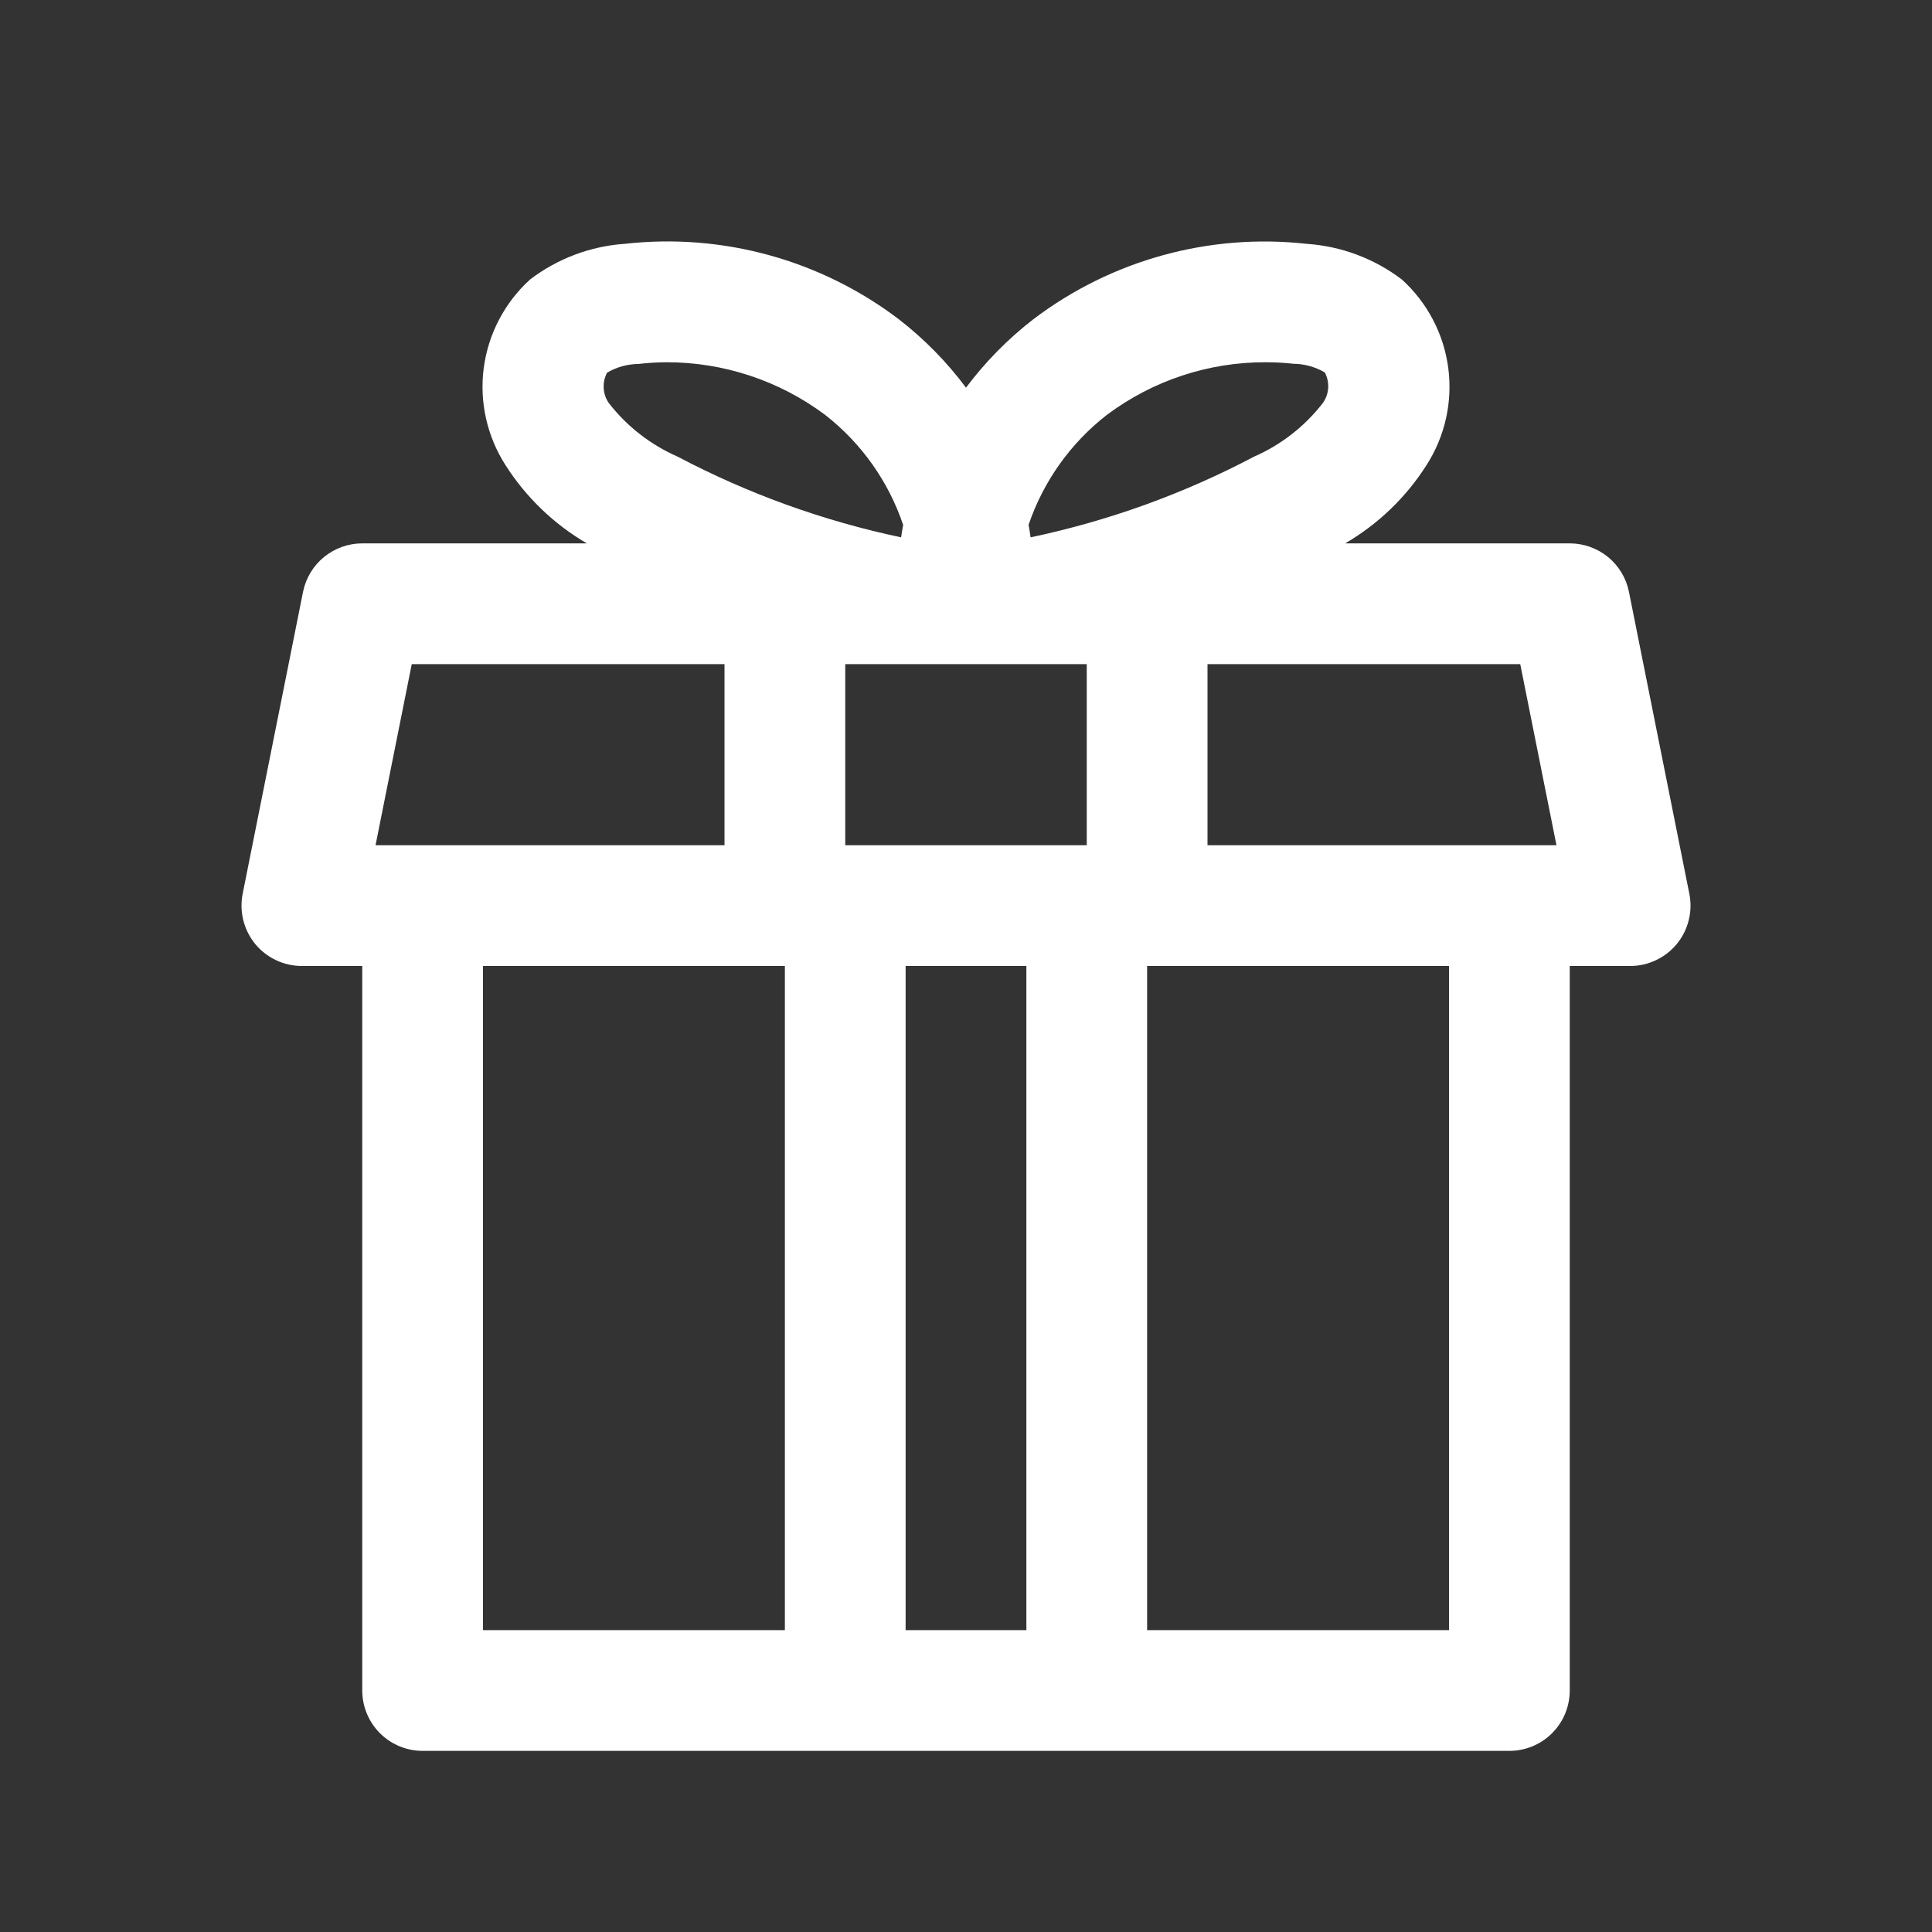
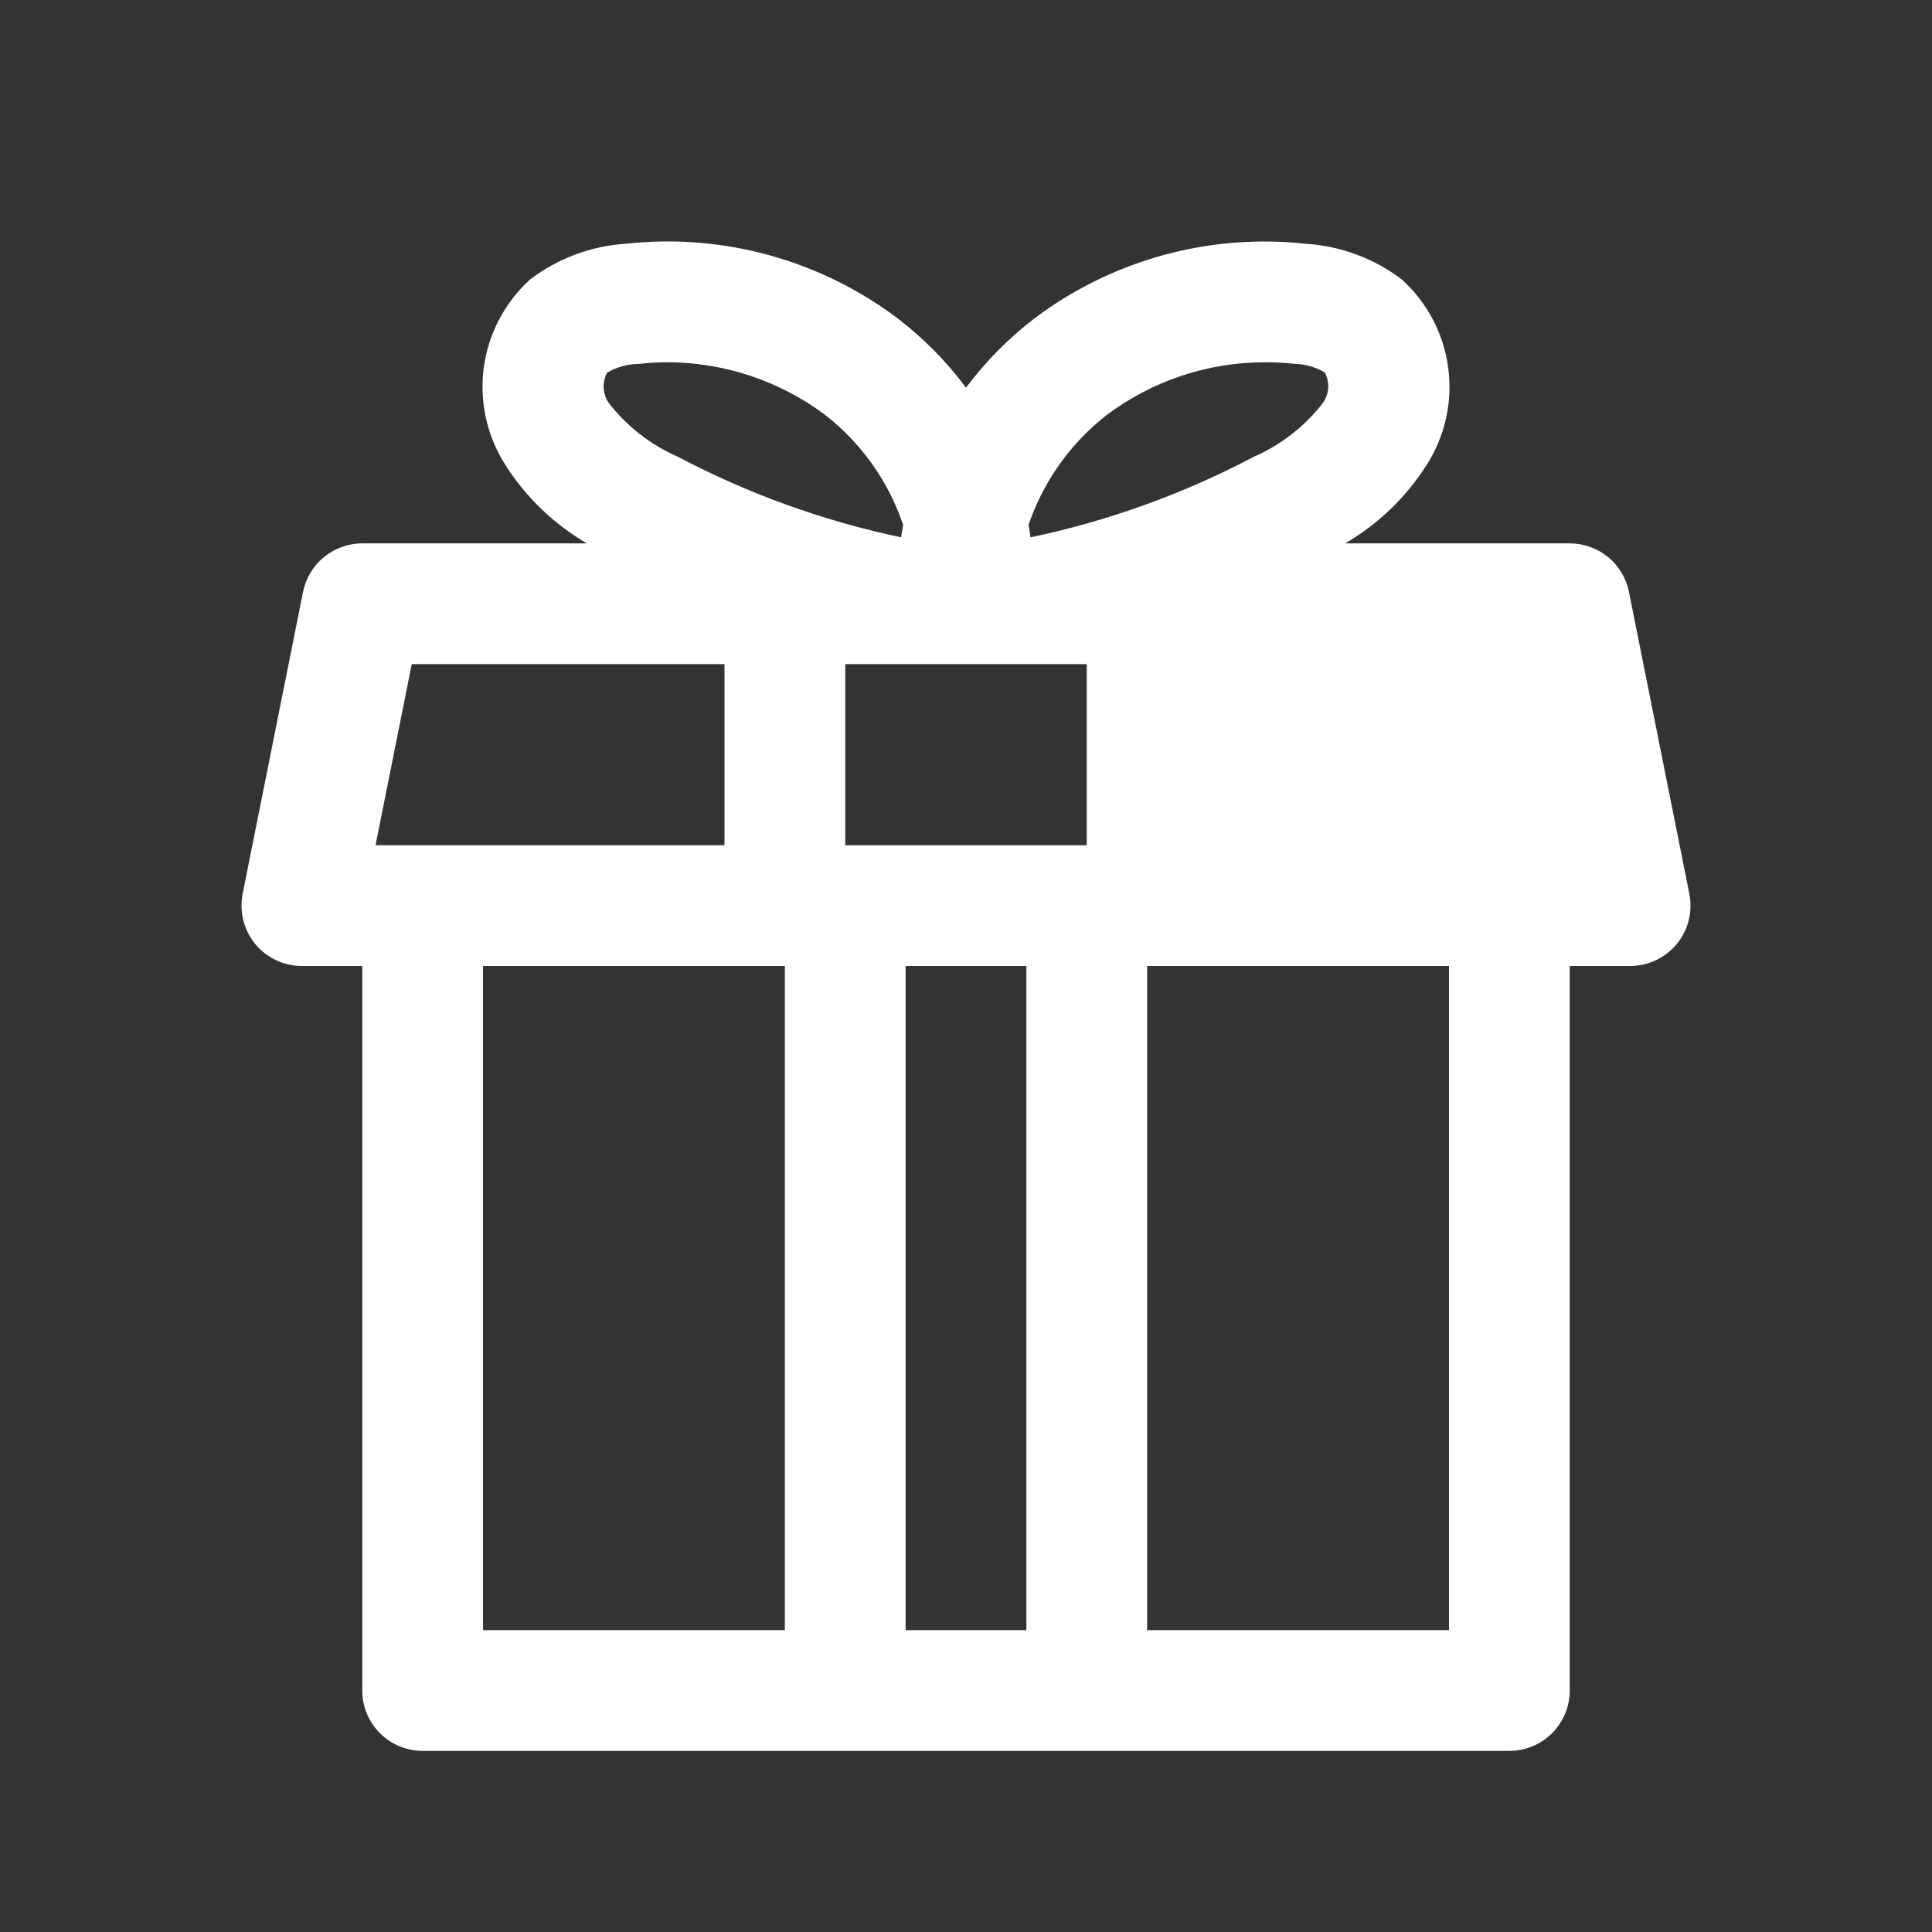
<svg xmlns="http://www.w3.org/2000/svg" width="32" height="32" viewBox="0 0 32 32" fill="none">
  <rect x="0" y="0" width="32" height="32" fill="#333333" stroke="none" />
-   <path d="M26 9H22.28C22.828 8.681 23.291 8.235 23.63 7.7C23.936 7.222 24.062 6.652 23.987 6.09C23.912 5.528 23.64 5.011 23.22 4.63C22.764 4.283 22.217 4.078 21.645 4.039C20.031 3.859 18.409 4.306 17.115 5.288C16.694 5.614 16.319 5.995 16 6.421C15.682 5.994 15.307 5.613 14.886 5.287C13.592 4.305 11.97 3.858 10.355 4.038C9.784 4.076 9.237 4.281 8.781 4.628C8.361 5.009 8.089 5.526 8.013 6.089C7.938 6.651 8.065 7.222 8.37 7.7C8.71 8.235 9.173 8.681 9.72 9H6C5.77 9 5.546 9.08 5.368 9.225C5.189 9.371 5.066 9.574 5.02 9.8L4.02 14.8C3.991 14.945 3.994 15.095 4.029 15.239C4.065 15.383 4.132 15.518 4.225 15.633C4.319 15.747 4.437 15.84 4.571 15.903C4.705 15.967 4.852 16 5 16H6V28C6 28.265 6.106 28.52 6.293 28.707C6.481 28.895 6.735 29 7 29H25C25.265 29 25.52 28.895 25.707 28.707C25.895 28.52 26 28.265 26 28V16H27C27.148 16 27.295 15.967 27.429 15.903C27.563 15.84 27.681 15.747 27.775 15.633C27.869 15.518 27.936 15.383 27.971 15.239C28.007 15.095 28.01 14.945 27.98 14.8L26.98 9.8C26.934 9.574 26.811 9.371 26.633 9.225C26.454 9.08 26.231 9 26 9ZM25.78 14H20V11H25.18L25.78 14ZM14 11H18V14H14V11ZM18.333 6.872C19.091 6.304 20.013 5.998 20.96 6C21.114 6 21.269 6.008 21.422 6.025C21.605 6.027 21.785 6.076 21.943 6.169C21.985 6.248 22.004 6.338 21.999 6.427C21.993 6.517 21.962 6.603 21.91 6.676C21.61 7.063 21.218 7.368 20.77 7.564C19.605 8.179 18.36 8.628 17.07 8.9C17.058 8.831 17.051 8.762 17.036 8.694C17.281 7.973 17.732 7.339 18.333 6.872ZM10.056 6.172C10.214 6.079 10.394 6.03 10.577 6.028C10.731 6.01 10.886 6.001 11.04 6C11.987 5.999 12.909 6.305 13.667 6.872C14.267 7.34 14.716 7.973 14.959 8.694C14.945 8.762 14.937 8.831 14.925 8.9C13.636 8.628 12.391 8.179 11.225 7.564C10.777 7.368 10.384 7.063 10.084 6.676C10.033 6.602 10.003 6.516 9.999 6.426C9.994 6.337 10.014 6.248 10.057 6.169L10.056 6.172ZM6.82 11H12V14H6.22L6.82 11ZM8 16H13V27H8V16ZM15 27V16H17V27H15ZM24 27H19V16H24V27Z" fill="white" />
+   <path d="M26 9H22.28C22.828 8.681 23.291 8.235 23.63 7.7C23.936 7.222 24.062 6.652 23.987 6.09C23.912 5.528 23.64 5.011 23.22 4.63C22.764 4.283 22.217 4.078 21.645 4.039C20.031 3.859 18.409 4.306 17.115 5.288C16.694 5.614 16.319 5.995 16 6.421C15.682 5.994 15.307 5.613 14.886 5.287C13.592 4.305 11.97 3.858 10.355 4.038C9.784 4.076 9.237 4.281 8.781 4.628C8.361 5.009 8.089 5.526 8.013 6.089C7.938 6.651 8.065 7.222 8.37 7.7C8.71 8.235 9.173 8.681 9.72 9H6C5.77 9 5.546 9.08 5.368 9.225C5.189 9.371 5.066 9.574 5.02 9.8L4.02 14.8C3.991 14.945 3.994 15.095 4.029 15.239C4.065 15.383 4.132 15.518 4.225 15.633C4.319 15.747 4.437 15.84 4.571 15.903C4.705 15.967 4.852 16 5 16H6V28C6 28.265 6.106 28.52 6.293 28.707C6.481 28.895 6.735 29 7 29H25C25.265 29 25.52 28.895 25.707 28.707C25.895 28.52 26 28.265 26 28V16H27C27.148 16 27.295 15.967 27.429 15.903C27.563 15.84 27.681 15.747 27.775 15.633C27.869 15.518 27.936 15.383 27.971 15.239C28.007 15.095 28.01 14.945 27.98 14.8L26.98 9.8C26.934 9.574 26.811 9.371 26.633 9.225C26.454 9.08 26.231 9 26 9ZM25.78 14H20H25.18L25.78 14ZM14 11H18V14H14V11ZM18.333 6.872C19.091 6.304 20.013 5.998 20.96 6C21.114 6 21.269 6.008 21.422 6.025C21.605 6.027 21.785 6.076 21.943 6.169C21.985 6.248 22.004 6.338 21.999 6.427C21.993 6.517 21.962 6.603 21.91 6.676C21.61 7.063 21.218 7.368 20.77 7.564C19.605 8.179 18.36 8.628 17.07 8.9C17.058 8.831 17.051 8.762 17.036 8.694C17.281 7.973 17.732 7.339 18.333 6.872ZM10.056 6.172C10.214 6.079 10.394 6.03 10.577 6.028C10.731 6.01 10.886 6.001 11.04 6C11.987 5.999 12.909 6.305 13.667 6.872C14.267 7.34 14.716 7.973 14.959 8.694C14.945 8.762 14.937 8.831 14.925 8.9C13.636 8.628 12.391 8.179 11.225 7.564C10.777 7.368 10.384 7.063 10.084 6.676C10.033 6.602 10.003 6.516 9.999 6.426C9.994 6.337 10.014 6.248 10.057 6.169L10.056 6.172ZM6.82 11H12V14H6.22L6.82 11ZM8 16H13V27H8V16ZM15 27V16H17V27H15ZM24 27H19V16H24V27Z" fill="white" />
</svg>